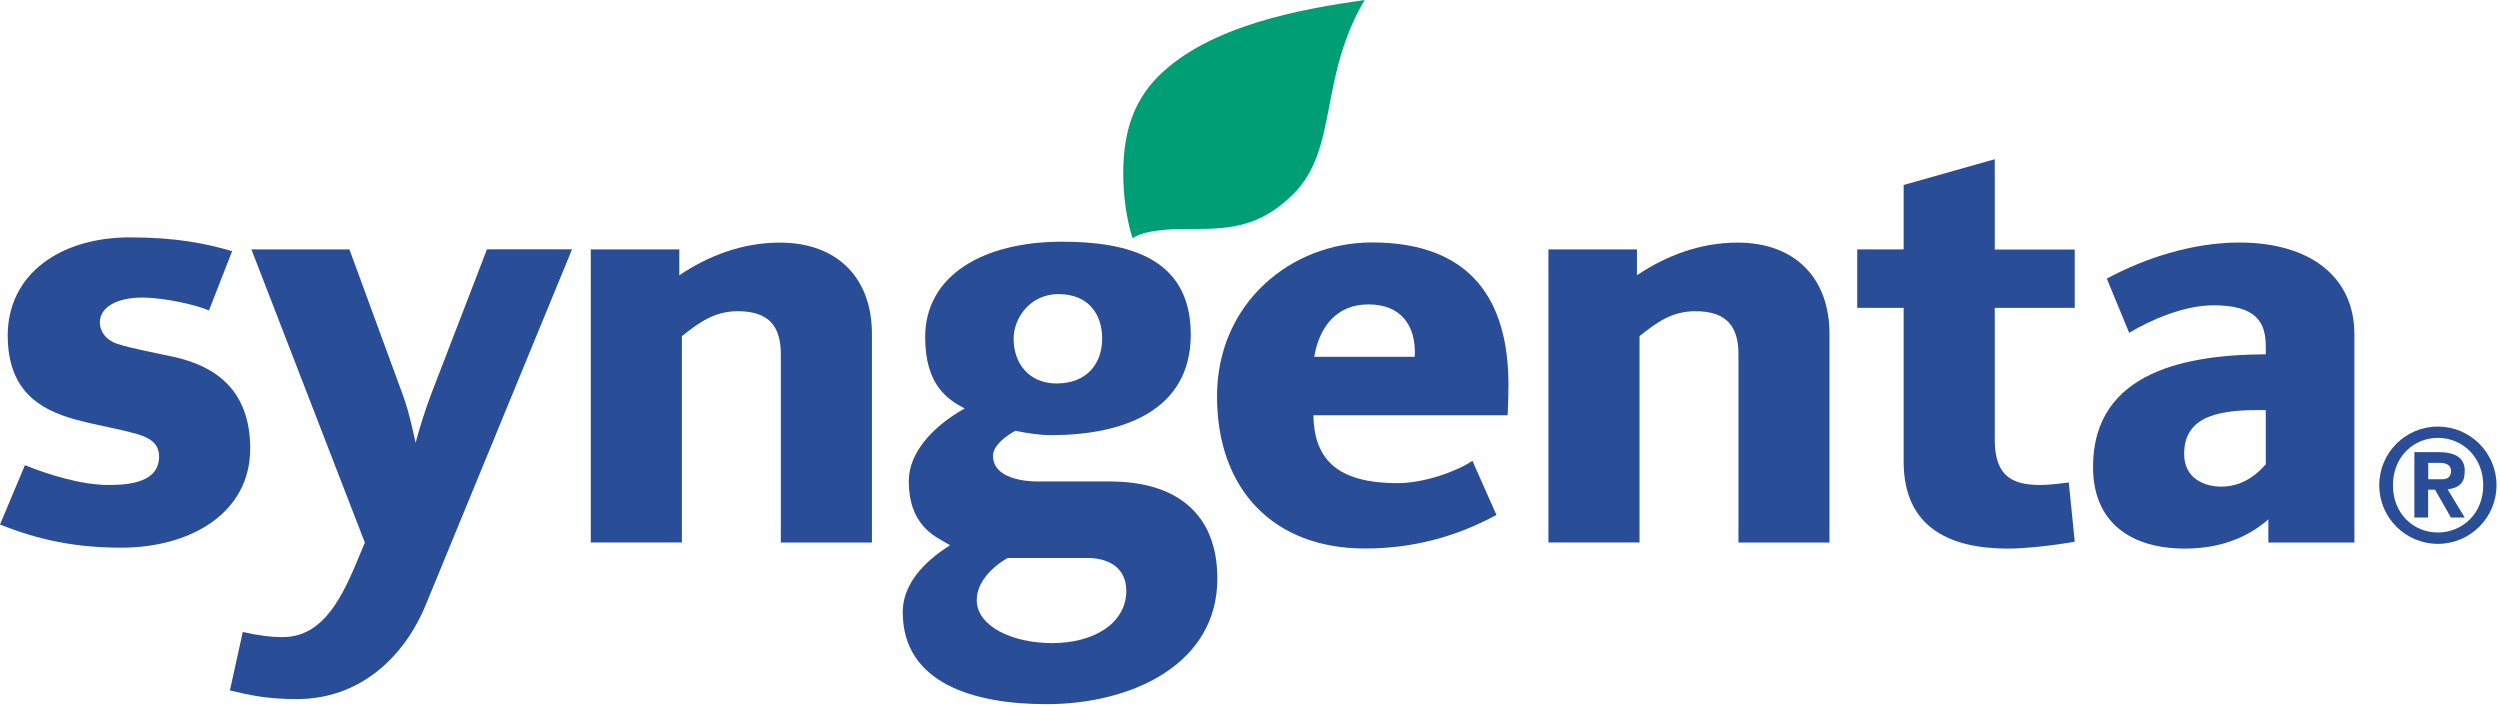
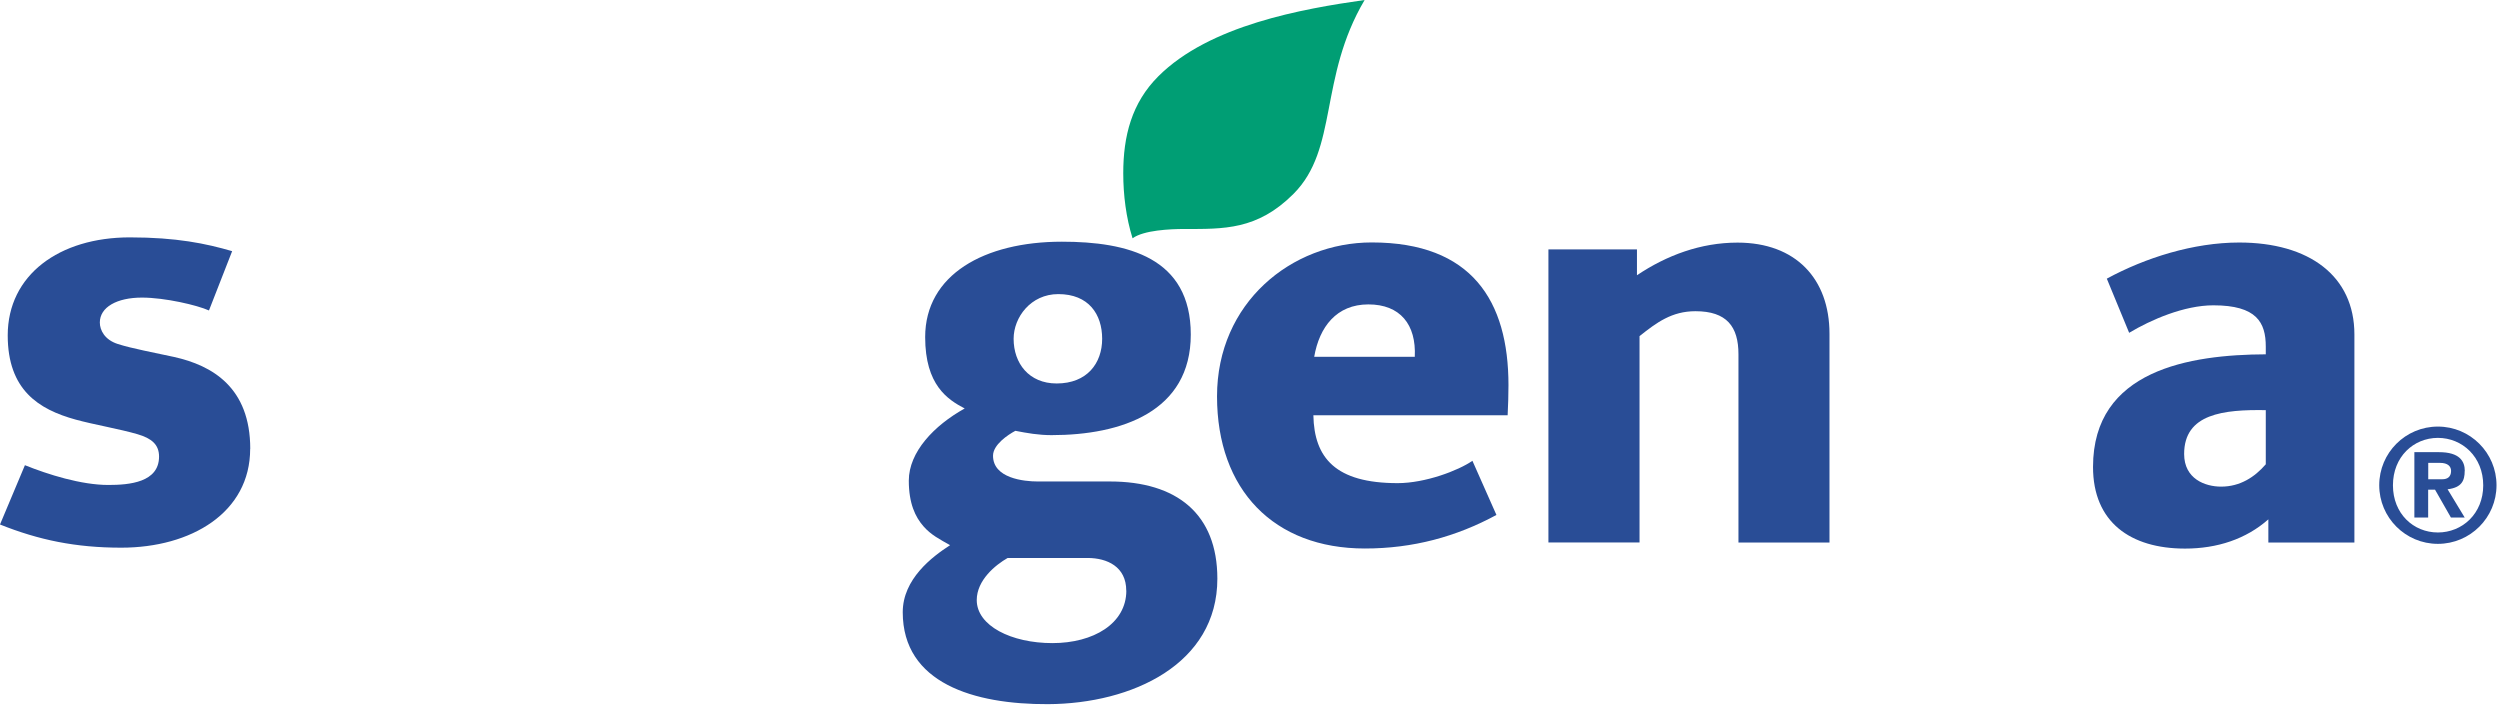
<svg xmlns="http://www.w3.org/2000/svg" width="301" height="85" viewBox="0 0 301 85" fill="none">
  <g clip-path="url(#clip0_2_2101)">
-     <path d="M249.8 37.07H240.17V53.01C240.17 57.55 242.56 58.39 245.66 58.39C246.74 58.39 247.9 58.24 249.08 58.08L249.8 65.22C247.28 65.67 243.91 66.05 241.73 66.05C235.09 66.05 229.2 63.74 229.2 55.6V37.07H223.61V30.03H229.2V22.27L240.17 19.17V30.04H249.8V37.08V37.07Z" fill="#294D96" />
    <path d="M220.28 65.32H209.31V42.65C209.31 39.32 207.9 37.47 204.13 37.47C201.29 37.47 199.46 38.83 197.4 40.47V65.31H186.43V30.03H197.09V33.14C200.67 30.74 204.76 29.21 209.2 29.21C216.2 29.21 220.27 33.56 220.27 40.18V65.33L220.28 65.32Z" fill="#294D96" />
    <path d="M164.3 0C158.75 9.41 161.16 17.92 155.73 23.35C151.37 27.71 147.33 27.57 142.57 27.57C140.92 27.57 137.7 27.71 136.36 28.69C135.58 26.2 135.24 23.47 135.24 20.86C135.24 16.38 136.25 12.4 139.46 9.19C145.62 3.03 156.79 1.07 164.29 0H164.3Z" fill="#009E74" />
-     <path d="M104.98 65.32H94.01V42.65C94.01 39.32 92.61 37.47 88.83 37.47C86 37.47 84.16 38.84 82.1 40.47V65.31H71.13V30.03H81.79V33.14C85.37 30.74 89.46 29.21 93.9 29.21C100.9 29.21 104.98 33.56 104.98 40.18V65.33V65.32Z" fill="#294D96" />
-     <path d="M68.87 30.029L51.28 72.779C48.58 79.35 43.15 84.169 35.75 84.169C32.05 84.169 30.09 83.689 27.68 83.129L29.23 76.09C31.18 76.529 32.64 76.71 33.99 76.71C38.41 76.71 40.75 72.96 42.89 67.809L43.93 65.329L30.27 30.029H42.07L48.49 47.52C49.26 49.63 49.7 51.789 50.04 53.309C50.44 51.77 51.22 49.23 52.01 47.2L58.63 30.02H68.87V30.029Z" fill="#294D96" />
    <path d="M30.12 54.04C30.12 61.72 23.02 65.94 14.6 65.94C9.11 65.94 4.68 65.02 0 63.15L3 56.01C5.78 57.13 9.78 58.39 13.04 58.39C15.58 58.39 19.15 58.08 19.15 54.97C19.15 53.52 18.24 52.77 16.56 52.28C14.46 51.66 11.24 51.11 9.11 50.52C4.64 49.29 0.93 46.94 0.93 40.38C0.93 33.1 7.14 28.58 15.63 28.58C21.24 28.58 24.8 29.32 27.95 30.24L25.16 37.38C23.77 36.75 19.87 35.83 17.09 35.83C14.08 35.83 12.02 36.98 12.02 38.83C12.02 39.74 12.59 40.91 14.19 41.42C15.91 41.97 18.64 42.47 20.92 42.97C25.6 44 30.13 46.68 30.13 54.04H30.12Z" fill="#294D96" />
    <path d="M283.46 65.32H273.11V62.53C270.42 64.91 266.94 66.05 263.08 66.05C256.51 66.05 252 62.87 252 56.22C252 44.52 263.68 42.7 272.8 42.66V41.73C272.8 38.82 271.7 36.76 266.49 36.76C262.97 36.76 258.97 38.5 256.35 40.07L253.66 33.55C258.32 31.02 264.11 29.2 269.6 29.2C278.03 29.2 283.47 33.23 283.47 40.27V65.32H283.46ZM272.8 55.9V49.38C267.72 49.3 262.97 49.8 262.97 54.66C262.97 57.66 265.5 58.59 267.42 58.59C269.7 58.59 271.46 57.45 272.8 55.9Z" fill="#294D96" />
    <path d="M181.62 46.38C181.62 47.55 181.58 48.75 181.52 50H158.13C158.23 55.13 160.79 58.17 168.28 58.17C171.59 58.17 175.58 56.66 177.28 55.48L180.17 62C175.34 64.62 170.13 66.04 164.33 66.04C153.37 66.04 146.53 58.98 146.53 47.72C146.53 36.46 155.49 29.19 165.16 29.19C177.21 29.19 181.62 36.23 181.62 46.37V46.38ZM170.34 42.96C170.53 39.07 168.58 36.65 164.75 36.65C160.92 36.65 158.85 39.36 158.23 42.96H170.34Z" fill="#294D96" />
    <path d="M146.57 69.67C146.57 79.96 136.31 84.73 126.18 84.78C117.27 84.82 108.69 82.26 108.69 73.71C108.69 69.71 112.23 67.03 114.39 65.64C113.2 64.96 112.11 64.43 111.18 63.36C110.2 62.24 109.42 60.61 109.42 57.87C109.42 54.42 112.46 51.23 116.15 49.18C114.1 48.11 111.39 46.37 111.39 40.59C111.39 33.07 118.52 29.1 127.85 29.1C135.77 29.1 143.37 31 143.37 40.28C143.37 49.56 135.04 52.39 126.6 52.39C125.03 52.39 123.63 52.14 122.25 51.87C121.35 52.35 119.56 53.54 119.56 54.87C119.56 57.58 123.26 57.97 124.94 57.97H133.63C141.69 57.97 146.57 61.88 146.57 69.67ZM132.7 40.79C132.7 37.83 131.07 35.41 127.42 35.41C124.09 35.41 122.04 38.22 122.04 40.79C122.04 43.75 123.89 46.17 127.22 46.17C130.88 46.17 132.7 43.74 132.7 40.79ZM135.6 71.11C135.6 68.23 133.3 67.18 130.94 67.18H121.32C119.85 68.02 117.6 69.85 117.6 72.25C117.6 75.35 121.77 77.43 126.71 77.43C131.65 77.43 135.61 75.08 135.61 71.11H135.6Z" fill="#294D96" />
    <path d="M293.52 51.36C289.62 51.36 286.46 54.52 286.46 58.42C286.46 62.32 289.62 65.48 293.52 65.48C297.42 65.48 300.58 62.32 300.58 58.42C300.58 54.52 297.42 51.36 293.52 51.36ZM293.52 64.11C290.58 64.11 288.11 61.85 288.11 58.43C288.11 55.01 290.57 52.73 293.52 52.72C296.46 52.72 298.98 55.01 298.98 58.43C298.98 61.85 296.46 64.11 293.52 64.11ZM296.76 56.7C296.76 55.55 296.16 54.44 293.65 54.44H290.69V62.31H292.35V58.96H293.18L295.09 62.31H296.75L294.69 58.91C296.39 58.7 296.75 57.87 296.75 56.7H296.76ZM292.36 57.7V55.73H293.78C294.74 55.73 295.11 56.17 295.11 56.7C295.11 57.45 294.62 57.7 294.08 57.7H292.37H292.36Z" fill="#294D96" />
  </g>
  <defs>
    <clipPath id="clip0_2_2101">
      <rect width="300.58" height="84.78" fill="white" />
    </clipPath>
  </defs>
</svg>